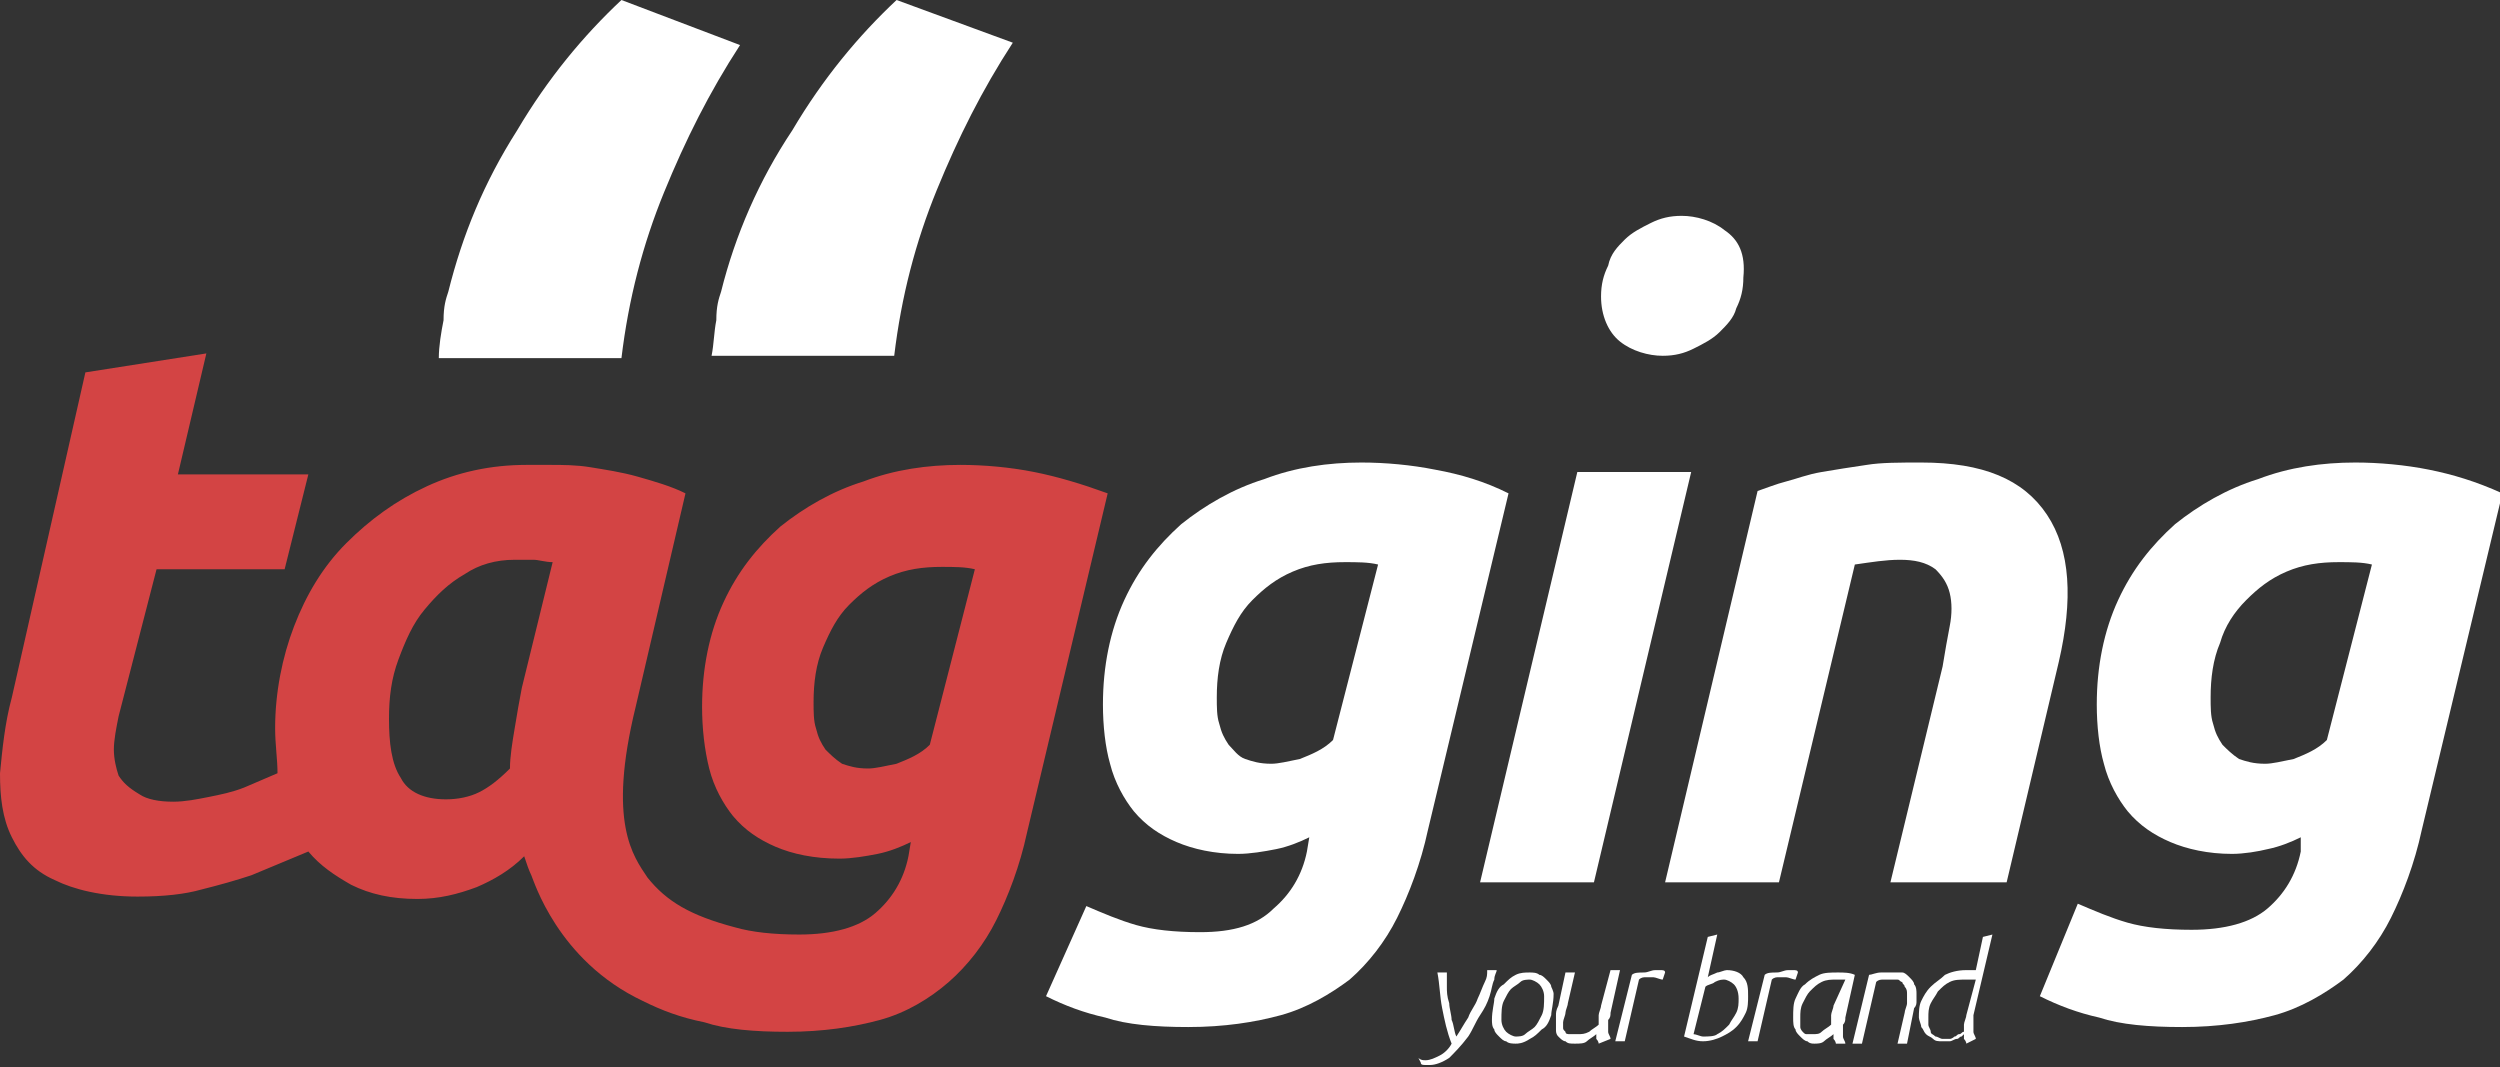
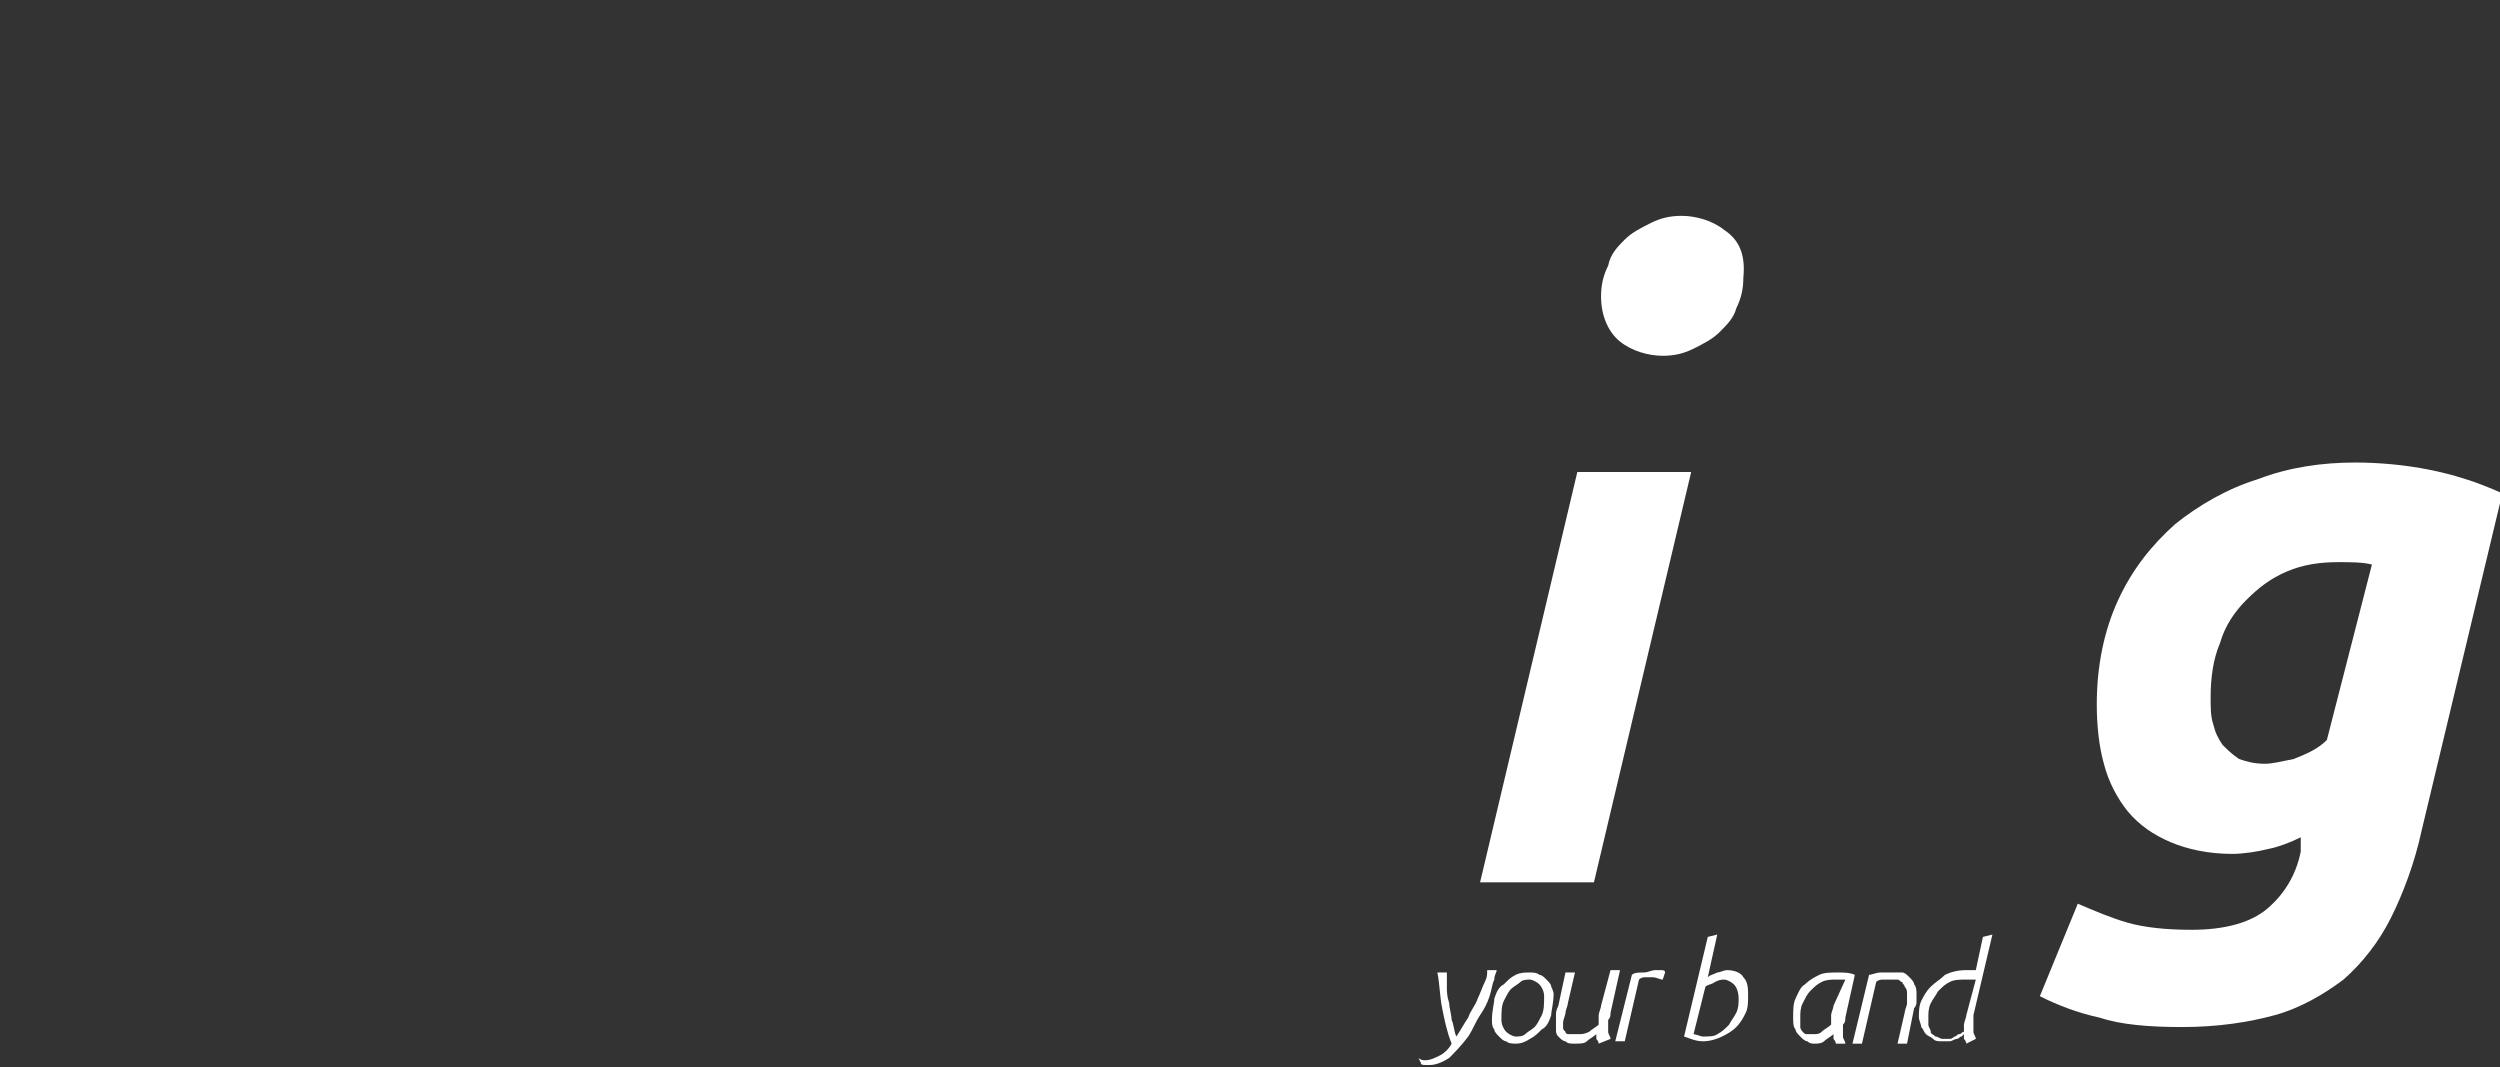
<svg xmlns="http://www.w3.org/2000/svg" version="1.1" id="a" x="0px" y="0px" viewBox="0 0 105.4 45" style="enable-background:new 0 0 105.4 45;" xml:space="preserve">
  <rect x="0" y="0" width="105.4" height="45" fill="#333333" stroke="none" />
  <style type="text/css">
	.st0{fill:#FFFFFF;}
	.st1{fill:#D34444;}
</style>
  <g>
-     <path class="st0" d="M60.5,19.8c-1-0.2-2.1-0.3-3.1-0.3c-1.4,0-2.8,0.2-4.1,0.7c-1.3,0.4-2.5,1.1-3.5,1.9c-1,0.9-1.8,1.9-2.4,3.2   s-0.9,2.8-0.9,4.4c0,0.9,0.1,1.8,0.3,2.5c0.2,0.8,0.6,1.5,1,2c0.5,0.6,1.1,1,1.8,1.3c0.7,0.3,1.6,0.5,2.6,0.5   c0.5,0,1.1-0.1,1.6-0.2c0.5-0.1,1-0.3,1.4-0.5l-0.1,0.6c-0.2,1-0.7,1.8-1.4,2.4C53,39,52,39.3,50.6,39.3c-1.1,0-2-0.1-2.7-0.3   c-0.7-0.2-1.4-0.5-2.1-0.8L44.1,42c0.8,0.4,1.6,0.7,2.5,0.9c0.9,0.3,2.1,0.4,3.5,0.4c1.5,0,2.8-0.2,3.9-0.5   c1.1-0.3,2.1-0.9,2.9-1.5c0.8-0.7,1.5-1.6,2-2.6c0.5-1,1-2.3,1.3-3.7l3.4-14.2C62.6,20.3,61.6,20,60.5,19.8L60.5,19.8z M56.2,31.2   c-0.4,0.4-0.9,0.6-1.4,0.8c-0.5,0.1-0.9,0.2-1.2,0.2c-0.5,0-0.8-0.1-1.1-0.2s-0.5-0.4-0.7-0.6c-0.2-0.3-0.3-0.5-0.4-0.9   c-0.1-0.3-0.1-0.7-0.1-1.1c0-0.8,0.1-1.6,0.4-2.3c0.3-0.7,0.6-1.3,1.1-1.8c0.5-0.5,1-0.9,1.7-1.2c0.7-0.3,1.4-0.4,2.2-0.4   c0.5,0,1,0,1.4,0.1L56.2,31.2L56.2,31.2z" />
    <path class="st0" d="M72.7,9.7c-0.5-0.4-1.2-0.6-1.8-0.6c-0.5,0-0.9,0.1-1.3,0.3c-0.4,0.2-0.8,0.4-1.1,0.7   c-0.3,0.3-0.6,0.6-0.7,1.1c-0.2,0.4-0.3,0.8-0.3,1.3c0,0.8,0.3,1.5,0.8,1.9c0.5,0.4,1.2,0.6,1.8,0.6c0.5,0,0.9-0.1,1.3-0.3   c0.4-0.2,0.8-0.4,1.1-0.7c0.3-0.3,0.6-0.6,0.7-1c0.2-0.4,0.3-0.8,0.3-1.3C73.6,10.7,73.3,10.1,72.7,9.7L72.7,9.7z" />
    <polygon class="st0" points="66.5,19.9 62.4,37.2 67.2,37.2 71.3,19.9  " />
-     <path class="st0" d="M86.3,21.7c-1-1.5-2.7-2.2-5.3-2.2c-0.9,0-1.7,0-2.3,0.1c-0.7,0.1-1.3,0.2-1.9,0.3c-0.6,0.1-1.1,0.3-1.5,0.4   c-0.4,0.1-0.9,0.3-1.2,0.4l-3.9,16.5H75l3.2-13.4c0.7-0.1,1.3-0.2,1.9-0.2c0.6,0,1.1,0.1,1.5,0.4c0.3,0.3,0.5,0.6,0.6,1   c0.1,0.4,0.1,0.9,0,1.4c-0.1,0.5-0.2,1.1-0.3,1.7l-2.2,9.1h4.9l2.2-9.3C87.4,25.3,87.3,23.2,86.3,21.7L86.3,21.7z" />
    <path class="st0" d="M102.4,19.8c-1-0.2-2.1-0.3-3.1-0.3c-1.4,0-2.8,0.2-4.1,0.7c-1.3,0.4-2.5,1.1-3.5,1.9c-1,0.9-1.8,1.9-2.4,3.2   c-0.6,1.3-0.9,2.8-0.9,4.4c0,0.9,0.1,1.8,0.3,2.5c0.2,0.8,0.6,1.5,1,2c0.5,0.6,1.1,1,1.8,1.3c0.7,0.3,1.6,0.5,2.6,0.5   c0.5,0,1.1-0.1,1.5-0.2c0.5-0.1,1-0.3,1.4-0.5L97,35.9c-0.2,1-0.7,1.8-1.4,2.4c-0.7,0.6-1.8,0.9-3.2,0.9c-1.1,0-2-0.1-2.7-0.3   c-0.7-0.2-1.4-0.5-2.1-0.8L86,42c0.8,0.4,1.6,0.7,2.5,0.9c0.9,0.3,2.1,0.4,3.5,0.4c1.5,0,2.8-0.2,3.9-0.5c1.1-0.3,2.1-0.9,2.9-1.5   c0.8-0.7,1.5-1.6,2-2.6c0.5-1,1-2.3,1.3-3.7l3.4-14.2C104.4,20.3,103.4,20,102.4,19.8L102.4,19.8z M98.1,31.2   c-0.4,0.4-0.9,0.6-1.4,0.8c-0.5,0.1-0.9,0.2-1.2,0.2c-0.5,0-0.8-0.1-1.1-0.2c-0.3-0.2-0.5-0.4-0.7-0.6c-0.2-0.3-0.3-0.5-0.4-0.9   c-0.1-0.3-0.1-0.7-0.1-1.1c0-0.8,0.1-1.6,0.4-2.3c0.2-0.7,0.6-1.3,1.1-1.8c0.5-0.5,1-0.9,1.7-1.2c0.7-0.3,1.4-0.4,2.2-0.4   c0.5,0,1,0,1.4,0.1L98.1,31.2L98.1,31.2z" />
    <g>
      <path class="st0" d="M59.8,44.6c0.1,0.1,0.2,0.1,0.3,0.1c0.2,0,0.4-0.1,0.6-0.2c0.2-0.1,0.4-0.3,0.5-0.5c-0.2-0.5-0.3-1-0.4-1.5    c-0.1-0.5-0.1-1-0.2-1.5h0.4c0,0.2,0,0.4,0,0.6c0,0.2,0,0.4,0.1,0.7c0,0.2,0.1,0.5,0.1,0.7c0.1,0.2,0.1,0.5,0.2,0.7    c0.2-0.3,0.3-0.5,0.5-0.8c0.1-0.3,0.3-0.5,0.4-0.8c0.1-0.2,0.2-0.5,0.3-0.7c0.1-0.2,0.1-0.3,0.1-0.5h0.4c0,0.1-0.1,0.2-0.1,0.4    c-0.1,0.2-0.1,0.4-0.2,0.7c-0.1,0.3-0.2,0.5-0.4,0.8s-0.3,0.6-0.5,0.9c-0.3,0.4-0.6,0.7-0.8,0.9c-0.3,0.2-0.6,0.3-0.8,0.3    c-0.1,0-0.1,0-0.2,0c-0.1,0-0.2,0-0.2-0.1L59.8,44.6L59.8,44.6z" />
      <path class="st0" d="M65.5,41.9c0,0.4-0.1,0.7-0.1,0.9c-0.1,0.3-0.2,0.5-0.4,0.6c-0.2,0.2-0.3,0.3-0.5,0.4C64.2,44,64,44,63.9,44    c-0.1,0-0.3,0-0.4-0.1c-0.1,0-0.2-0.1-0.3-0.2c-0.1-0.1-0.2-0.2-0.2-0.3c-0.1-0.1-0.1-0.3-0.1-0.4c0-0.4,0.1-0.7,0.1-0.9    c0.1-0.3,0.2-0.5,0.4-0.6c0.2-0.2,0.3-0.3,0.5-0.4c0.2-0.1,0.4-0.1,0.6-0.1c0.1,0,0.3,0,0.4,0.1c0.1,0,0.2,0.1,0.3,0.2    c0.1,0.1,0.2,0.2,0.2,0.3C65.4,41.6,65.5,41.8,65.5,41.9L65.5,41.9z M63.3,43c0,0.2,0.1,0.4,0.2,0.5c0.1,0.1,0.3,0.2,0.4,0.2    c0.1,0,0.3,0,0.4-0.1c0.1-0.1,0.3-0.2,0.4-0.3c0.1-0.1,0.2-0.3,0.3-0.5c0.1-0.2,0.1-0.5,0.1-0.8c0-0.2-0.1-0.4-0.2-0.5    c-0.1-0.1-0.3-0.2-0.4-0.2c-0.1,0-0.3,0-0.4,0.1c-0.1,0.1-0.3,0.2-0.4,0.3c-0.1,0.1-0.2,0.3-0.3,0.5S63.3,42.7,63.3,43z" />
      <path class="st0" d="M66.4,44c-0.2,0-0.3,0-0.4-0.1c-0.1,0-0.2-0.1-0.3-0.2c-0.1-0.1-0.1-0.2-0.1-0.3s0-0.2,0-0.3    c0-0.1,0-0.2,0-0.3c0-0.1,0-0.2,0.1-0.4L66,41h0.4l-0.3,1.3c0,0.1-0.1,0.3-0.1,0.4c0,0.1-0.1,0.3-0.1,0.4c0,0.1,0,0.1,0,0.2    c0,0.1,0,0.1,0.1,0.2c0,0.1,0.1,0.1,0.2,0.1c0.1,0,0.2,0,0.3,0c0.2,0,0.3,0,0.5-0.1c0.1-0.1,0.3-0.2,0.4-0.3c0-0.1,0-0.2,0-0.4    c0-0.1,0.1-0.3,0.1-0.4l0.4-1.5h0.4l-0.4,1.8c0,0.1,0,0.2-0.1,0.3c0,0.1,0,0.2,0,0.2c0,0.1,0,0.2,0,0.3c0,0.1,0.1,0.2,0.1,0.3    L67.4,44c0,0,0-0.1-0.1-0.2c0-0.1,0-0.1,0-0.2c-0.1,0.1-0.3,0.2-0.4,0.3C66.8,44,66.6,44,66.4,44L66.4,44z" />
      <path class="st0" d="M68.8,41.1c0.1-0.1,0.3-0.1,0.5-0.1c0.2,0,0.3-0.1,0.5-0.1c0.1,0,0.2,0,0.2,0c0.1,0,0.2,0,0.2,0.1l-0.1,0.3    c-0.1,0-0.3-0.1-0.4-0.1c-0.1,0-0.2,0-0.3,0c-0.1,0-0.2,0-0.3,0.1l-0.6,2.6h-0.4L68.8,41.1L68.8,41.1z" />
      <path class="st0" d="M72,41.2c0.1-0.1,0.2-0.1,0.4-0.2c0.1,0,0.3-0.1,0.4-0.1c0.3,0,0.6,0.1,0.7,0.3c0.2,0.2,0.2,0.5,0.2,0.8    c0,0.2,0,0.5-0.1,0.7c-0.1,0.2-0.2,0.4-0.4,0.6c-0.2,0.2-0.4,0.3-0.6,0.4c-0.2,0.1-0.5,0.2-0.8,0.2c-0.3,0-0.5-0.1-0.8-0.2l1-4.2    l0.4-0.1L72,41.2L72,41.2z M71.4,43.6c0.1,0,0.3,0.1,0.4,0.1c0.2,0,0.5,0,0.6-0.1c0.2-0.1,0.3-0.2,0.5-0.4    c0.1-0.2,0.2-0.3,0.3-0.5c0.1-0.2,0.1-0.4,0.1-0.6c0-0.3-0.1-0.5-0.2-0.6c-0.1-0.1-0.3-0.2-0.4-0.2c-0.1,0-0.2,0-0.4,0.1    c-0.1,0.1-0.3,0.1-0.4,0.2L71.4,43.6L71.4,43.6z" />
-       <path class="st0" d="M74.4,41.1c0.1-0.1,0.3-0.1,0.5-0.1c0.2,0,0.3-0.1,0.5-0.1c0.1,0,0.2,0,0.2,0c0.1,0,0.2,0,0.2,0.1l-0.1,0.3    c-0.1,0-0.3-0.1-0.4-0.1c-0.1,0-0.2,0-0.3,0c-0.1,0-0.2,0-0.3,0.1l-0.6,2.6h-0.4L74.4,41.1L74.4,41.1z" />
      <path class="st0" d="M77.4,44c0,0,0-0.1-0.1-0.2c0-0.1,0-0.1,0-0.2c-0.1,0.1-0.3,0.2-0.4,0.3C76.8,44,76.6,44,76.5,44    c-0.1,0-0.2,0-0.3-0.1c-0.1,0-0.2-0.1-0.3-0.2c-0.1-0.1-0.2-0.2-0.2-0.3c-0.1-0.1-0.1-0.3-0.1-0.5c0-0.3,0-0.6,0.1-0.8    c0.1-0.2,0.2-0.5,0.4-0.6c0.2-0.2,0.4-0.3,0.6-0.4c0.2-0.1,0.5-0.1,0.8-0.1c0.2,0,0.5,0,0.7,0.1l-0.4,1.8c0,0.1,0,0.2-0.1,0.3    c0,0.1,0,0.2,0,0.2c0,0.1,0,0.2,0,0.3c0,0.1,0.1,0.2,0.1,0.3L77.4,44L77.4,44z M77.8,41.3c-0.1,0-0.1,0-0.2,0c-0.1,0-0.1,0-0.2,0    c-0.2,0-0.4,0-0.6,0.1c-0.2,0.1-0.3,0.2-0.5,0.4c-0.1,0.1-0.2,0.3-0.3,0.5c-0.1,0.2-0.1,0.4-0.1,0.6c0,0.2,0,0.3,0,0.4    c0,0.1,0.1,0.2,0.1,0.2c0.1,0.1,0.1,0.1,0.2,0.1c0.1,0,0.1,0,0.2,0c0.2,0,0.3,0,0.4-0.1c0.1-0.1,0.3-0.2,0.4-0.3    c0-0.1,0-0.2,0-0.4c0-0.1,0.1-0.3,0.1-0.4L77.8,41.3L77.8,41.3z" />
      <path class="st0" d="M78.8,41.1c0.1,0,0.3-0.1,0.5-0.1c0.2,0,0.3,0,0.5,0c0.1,0,0.3,0,0.4,0s0.2,0.1,0.3,0.2    c0.1,0.1,0.2,0.2,0.2,0.3c0.1,0.1,0.1,0.3,0.1,0.4c0,0.1,0,0.2,0,0.3c0,0.1,0,0.2-0.1,0.3l-0.3,1.5H80l0.3-1.3    c0-0.1,0.1-0.3,0.1-0.4s0-0.3,0-0.4c0-0.1,0-0.2-0.1-0.3c0-0.1-0.1-0.1-0.1-0.2c-0.1,0-0.1-0.1-0.2-0.1c-0.1,0-0.2,0-0.3,0    c-0.1,0-0.2,0-0.3,0c-0.1,0-0.2,0-0.3,0.1l-0.6,2.6h-0.4L78.8,41.1L78.8,41.1z" />
      <path class="st0" d="M82.9,44c0,0,0-0.1-0.1-0.2c0-0.1,0-0.1,0-0.2c0,0-0.1,0.1-0.1,0.1c-0.1,0-0.1,0.1-0.2,0.1    c-0.1,0-0.2,0.1-0.3,0.1c-0.1,0-0.2,0-0.3,0c-0.2,0-0.3,0-0.4-0.1c-0.1-0.1-0.2-0.1-0.3-0.2c-0.1-0.1-0.1-0.2-0.2-0.3    c0-0.1-0.1-0.3-0.1-0.4c0-0.2,0-0.5,0.1-0.7c0.1-0.2,0.2-0.4,0.4-0.6c0.2-0.2,0.4-0.3,0.6-0.5c0.2-0.1,0.5-0.2,0.9-0.2    c0.1,0,0.2,0,0.4,0l0.3-1.4l0.4-0.1l-0.8,3.4c0,0.1,0,0.1,0,0.2c0,0.1,0,0.1,0,0.2c0,0.1,0,0.2,0,0.3c0,0.1,0.1,0.2,0.1,0.3    L82.9,44L82.9,44z M83.3,41.3c-0.1,0-0.1,0-0.2,0c-0.1,0-0.1,0-0.2,0c-0.3,0-0.5,0-0.7,0.1s-0.3,0.2-0.5,0.4    c-0.1,0.2-0.2,0.3-0.3,0.5c-0.1,0.2-0.1,0.4-0.1,0.6c0,0.1,0,0.2,0,0.3c0,0.1,0.1,0.2,0.1,0.3c0,0.1,0.1,0.1,0.2,0.2    c0.1,0,0.2,0.1,0.3,0.1c0.1,0,0.2,0,0.3,0c0.1,0,0.2-0.1,0.2-0.1c0.1,0,0.1-0.1,0.2-0.1c0.1,0,0.1-0.1,0.2-0.1c0-0.1,0-0.2,0-0.3    c0-0.1,0.1-0.3,0.1-0.4L83.3,41.3L83.3,41.3z" />
    </g>
    <g>
-       <path class="st0" d="M37.8,0c-1.6,1.5-3.1,3.3-4.4,5.5C32,7.6,31,9.9,30.4,12.3c-0.1,0.3-0.2,0.6-0.2,1.2C30.1,14,30.1,14.5,30,15    h7.7c0.3-2.5,0.9-4.8,1.8-7c0.9-2.2,1.9-4.2,3.2-6.2L37.8,0L37.8,0z M26.2,0c-1.6,1.5-3.1,3.3-4.4,5.5c-1.4,2.2-2.3,4.4-2.9,6.8    c-0.1,0.3-0.2,0.6-0.2,1.2c-0.1,0.5-0.2,1.1-0.2,1.6h7.7c0.3-2.5,0.9-4.8,1.8-7c0.9-2.2,1.9-4.2,3.2-6.2L26.2,0L26.2,0z" />
-       <path class="st1" d="M43.6,19.9c-1-0.2-2.1-0.3-3.1-0.3c-1.4,0-2.8,0.2-4.1,0.7c-1.3,0.4-2.5,1.1-3.5,1.9c-1,0.9-1.8,1.9-2.4,3.2    c-0.6,1.3-0.9,2.8-0.9,4.4c0,0.9,0.1,1.8,0.3,2.6s0.6,1.5,1,2c0.5,0.6,1.1,1,1.8,1.3c0.7,0.3,1.6,0.5,2.7,0.5    c0.5,0,1.1-0.1,1.6-0.2s1-0.3,1.4-0.5l-0.1,0.6c-0.2,1-0.7,1.8-1.4,2.4c-0.7,0.6-1.8,0.9-3.2,0.9c-1.1,0-2-0.1-2.7-0.3    c-1.9-0.5-2.9-1.1-3.7-2.1c-0.6-0.9-1.7-2.3-0.5-7.2l2.1-9c-0.6-0.3-1.3-0.5-2-0.7c-0.7-0.2-1.4-0.3-2-0.4    c-0.6-0.1-1.2-0.1-1.7-0.1c-0.5,0-0.8,0-1,0c-1.5,0-2.9,0.3-4.2,0.9c-1.3,0.6-2.4,1.4-3.4,2.4c-1,1-1.7,2.2-2.2,3.5    c-0.5,1.3-0.8,2.8-0.8,4.3c0,0.7,0.1,1.3,0.1,1.9l-1.4,0.6c-0.5,0.2-1,0.3-1.5,0.4c-0.5,0.1-1,0.2-1.5,0.2c-0.6,0-1.1-0.1-1.4-0.3    C5.4,33.2,5.2,33,5,32.7c-0.1-0.3-0.2-0.7-0.2-1.1c0-0.4,0.1-0.9,0.2-1.4L6.6,24H12l1-4H7.5l1.2-5.1l-5.1,0.8L0.5,29.4    c-0.3,1.1-0.4,2.2-0.5,3.2c0,1,0.1,1.9,0.5,2.7c0.4,0.8,0.9,1.4,1.8,1.8c0.8,0.4,2,0.7,3.5,0.7c1.1,0,2-0.1,2.7-0.3    c0.8-0.2,1.5-0.4,2.1-0.6l2.4-1c0.5,0.6,1.1,1,1.8,1.4c0.8,0.4,1.7,0.6,2.8,0.6c0.9,0,1.7-0.2,2.5-0.5c0.7-0.3,1.4-0.7,2-1.3    c0.1,0.3,0.2,0.6,0.3,0.8c0.1,0.2,1.1,3.6,4.7,5.3c0.8,0.4,1.6,0.7,2.6,0.9c0.9,0.3,2.1,0.4,3.5,0.4c1.5,0,2.8-0.2,3.9-0.5    c1.1-0.3,2.1-0.9,2.9-1.6c0.8-0.7,1.5-1.6,2-2.6c0.5-1,1-2.3,1.3-3.7l3.4-14.3C45.6,20.4,44.6,20.1,43.6,19.9L43.6,19.9z M22,29    c-0.1,0.5-0.2,1.1-0.3,1.7c-0.1,0.6-0.2,1.2-0.2,1.7c-0.5,0.5-0.9,0.8-1.3,1c-0.4,0.2-0.9,0.3-1.4,0.3c-0.9,0-1.6-0.3-1.9-0.9    c-0.4-0.6-0.5-1.5-0.5-2.5c0-0.9,0.1-1.7,0.4-2.5c0.3-0.8,0.6-1.5,1.1-2.1c0.5-0.6,1-1.1,1.7-1.5c0.6-0.4,1.3-0.6,2.1-0.6    c0.3,0,0.6,0,0.8,0c0.2,0,0.5,0.1,0.8,0.1L22,29L22,29z M39.2,31.4c-0.4,0.4-0.9,0.6-1.4,0.8c-0.5,0.1-0.9,0.2-1.2,0.2    c-0.5,0-0.8-0.1-1.1-0.2c-0.3-0.2-0.5-0.4-0.7-0.6c-0.2-0.3-0.3-0.5-0.4-0.9c-0.1-0.3-0.1-0.7-0.1-1.1c0-0.8,0.1-1.6,0.4-2.3    c0.3-0.7,0.6-1.3,1.1-1.8c0.5-0.5,1-0.9,1.7-1.2c0.7-0.3,1.4-0.4,2.2-0.4c0.5,0,1,0,1.4,0.1L39.2,31.4L39.2,31.4z" />
-     </g>
+       </g>
  </g>
</svg>